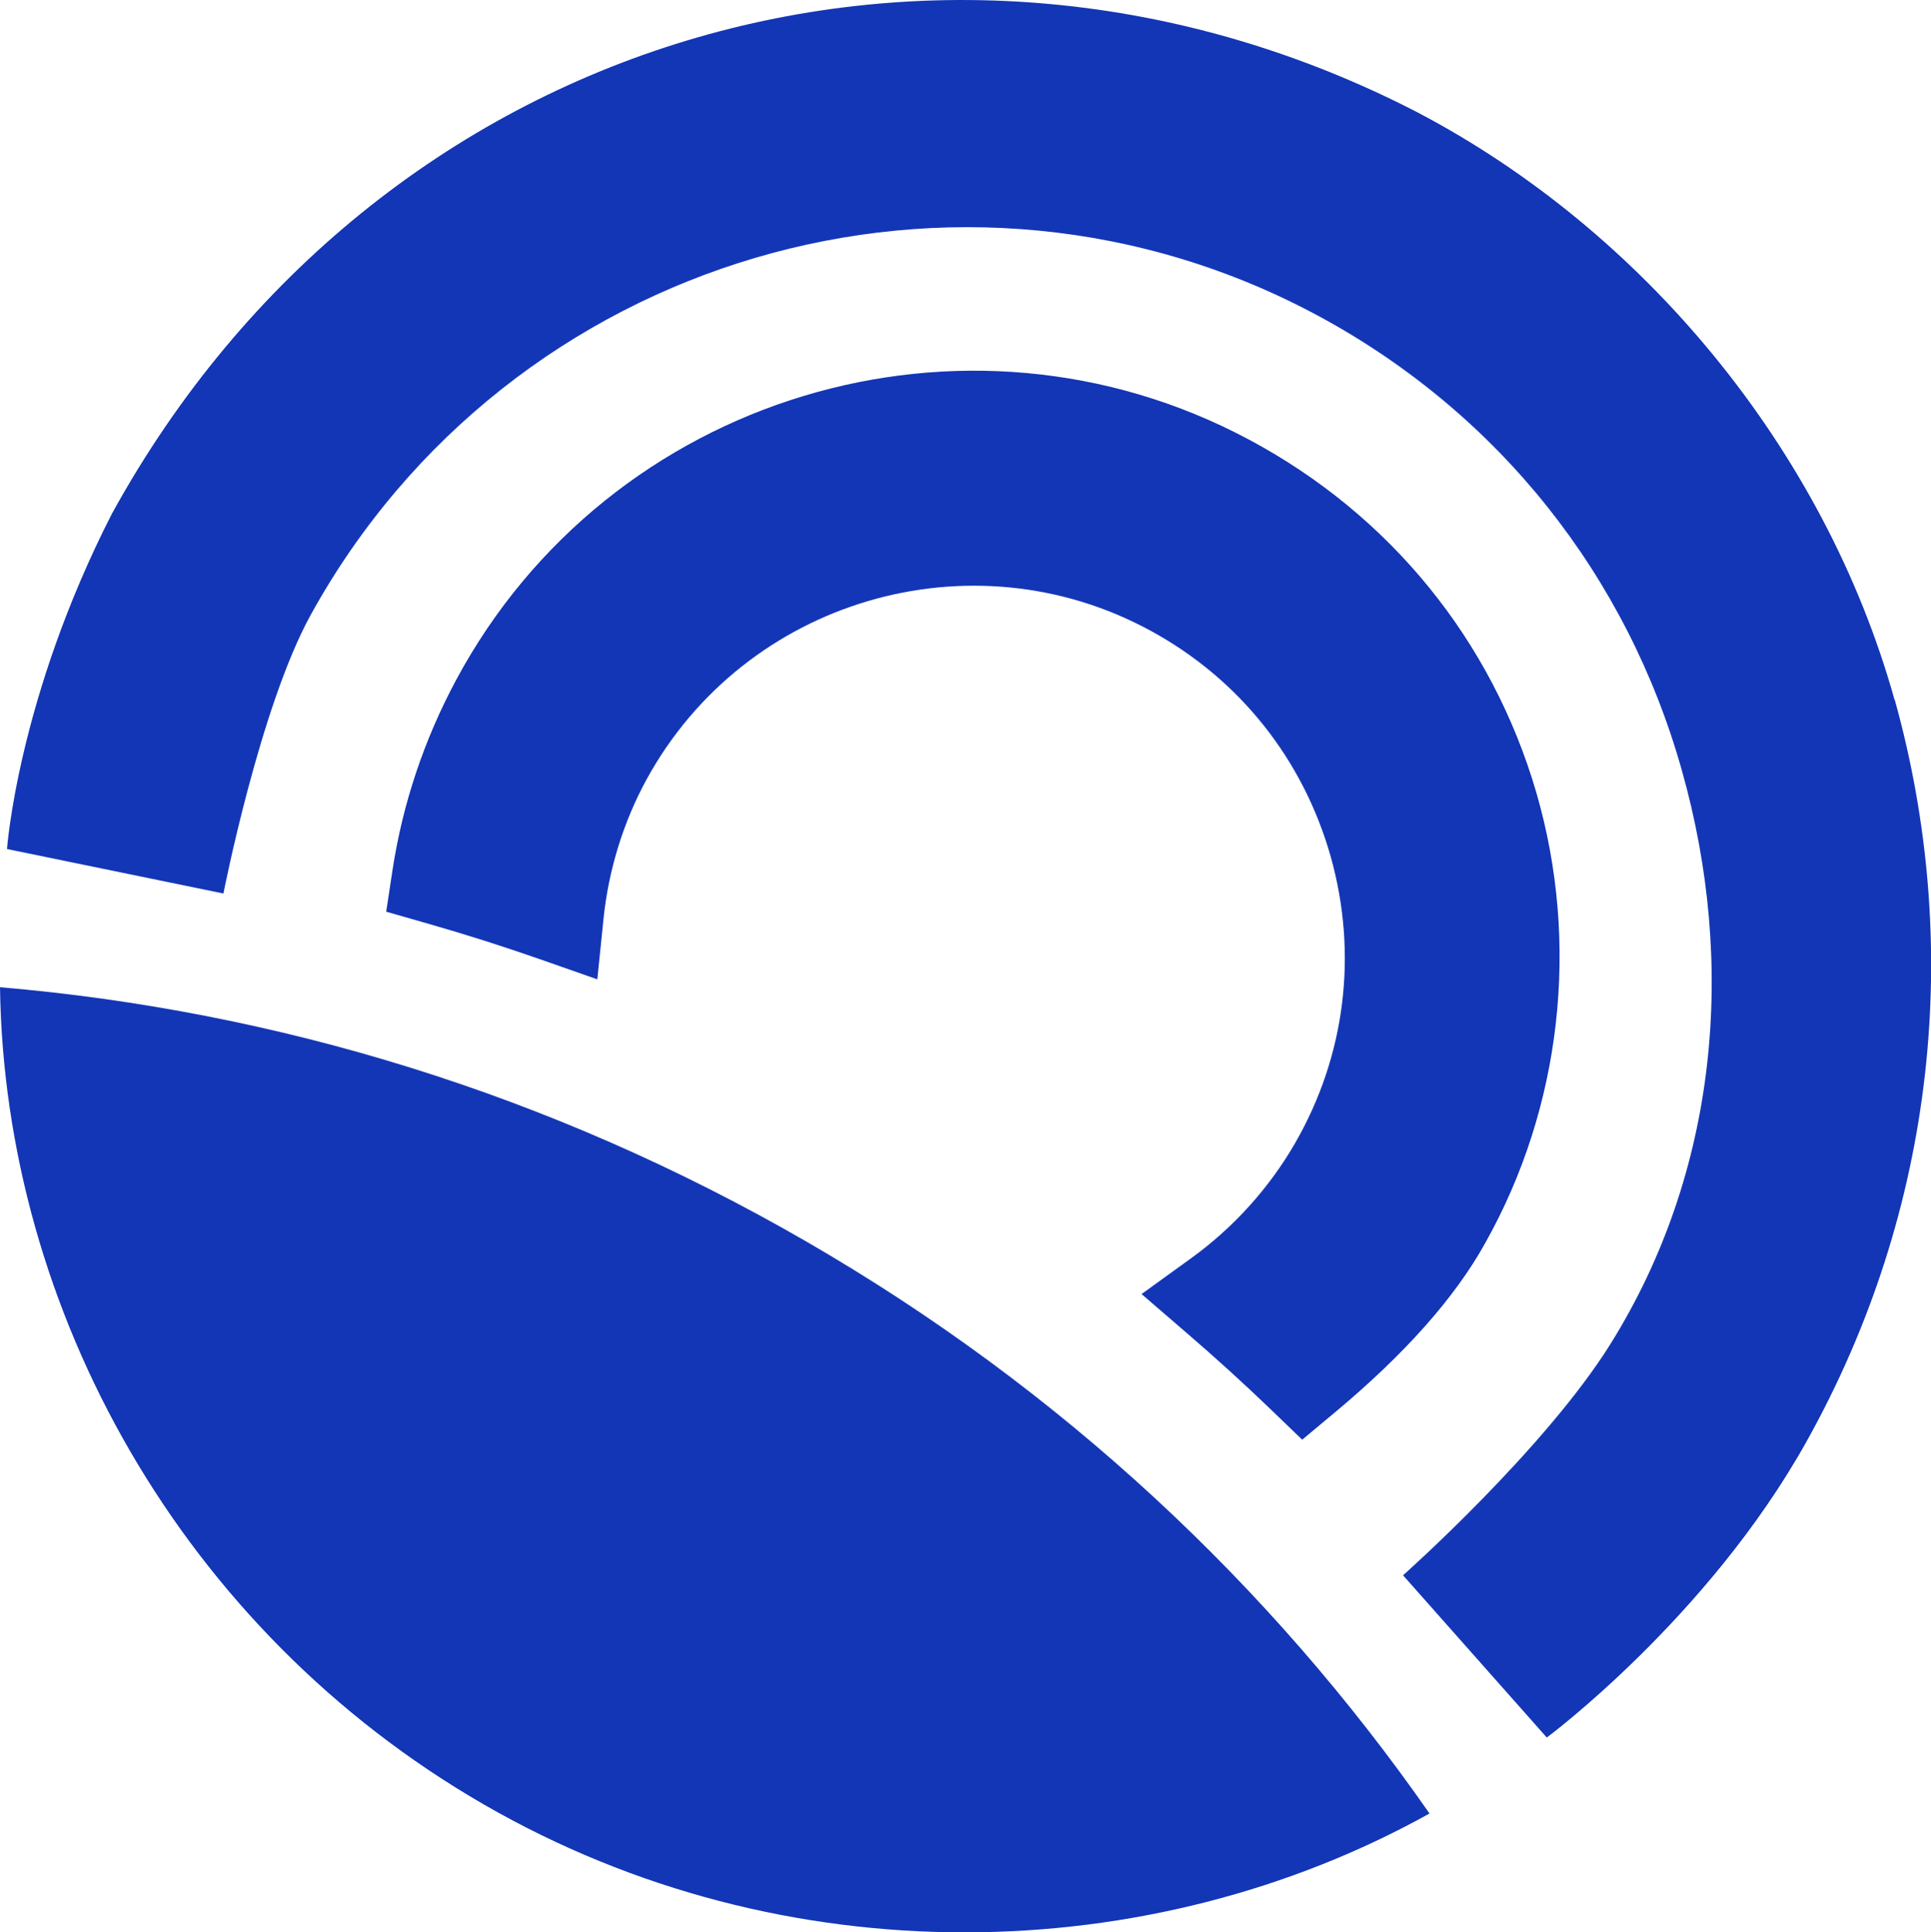
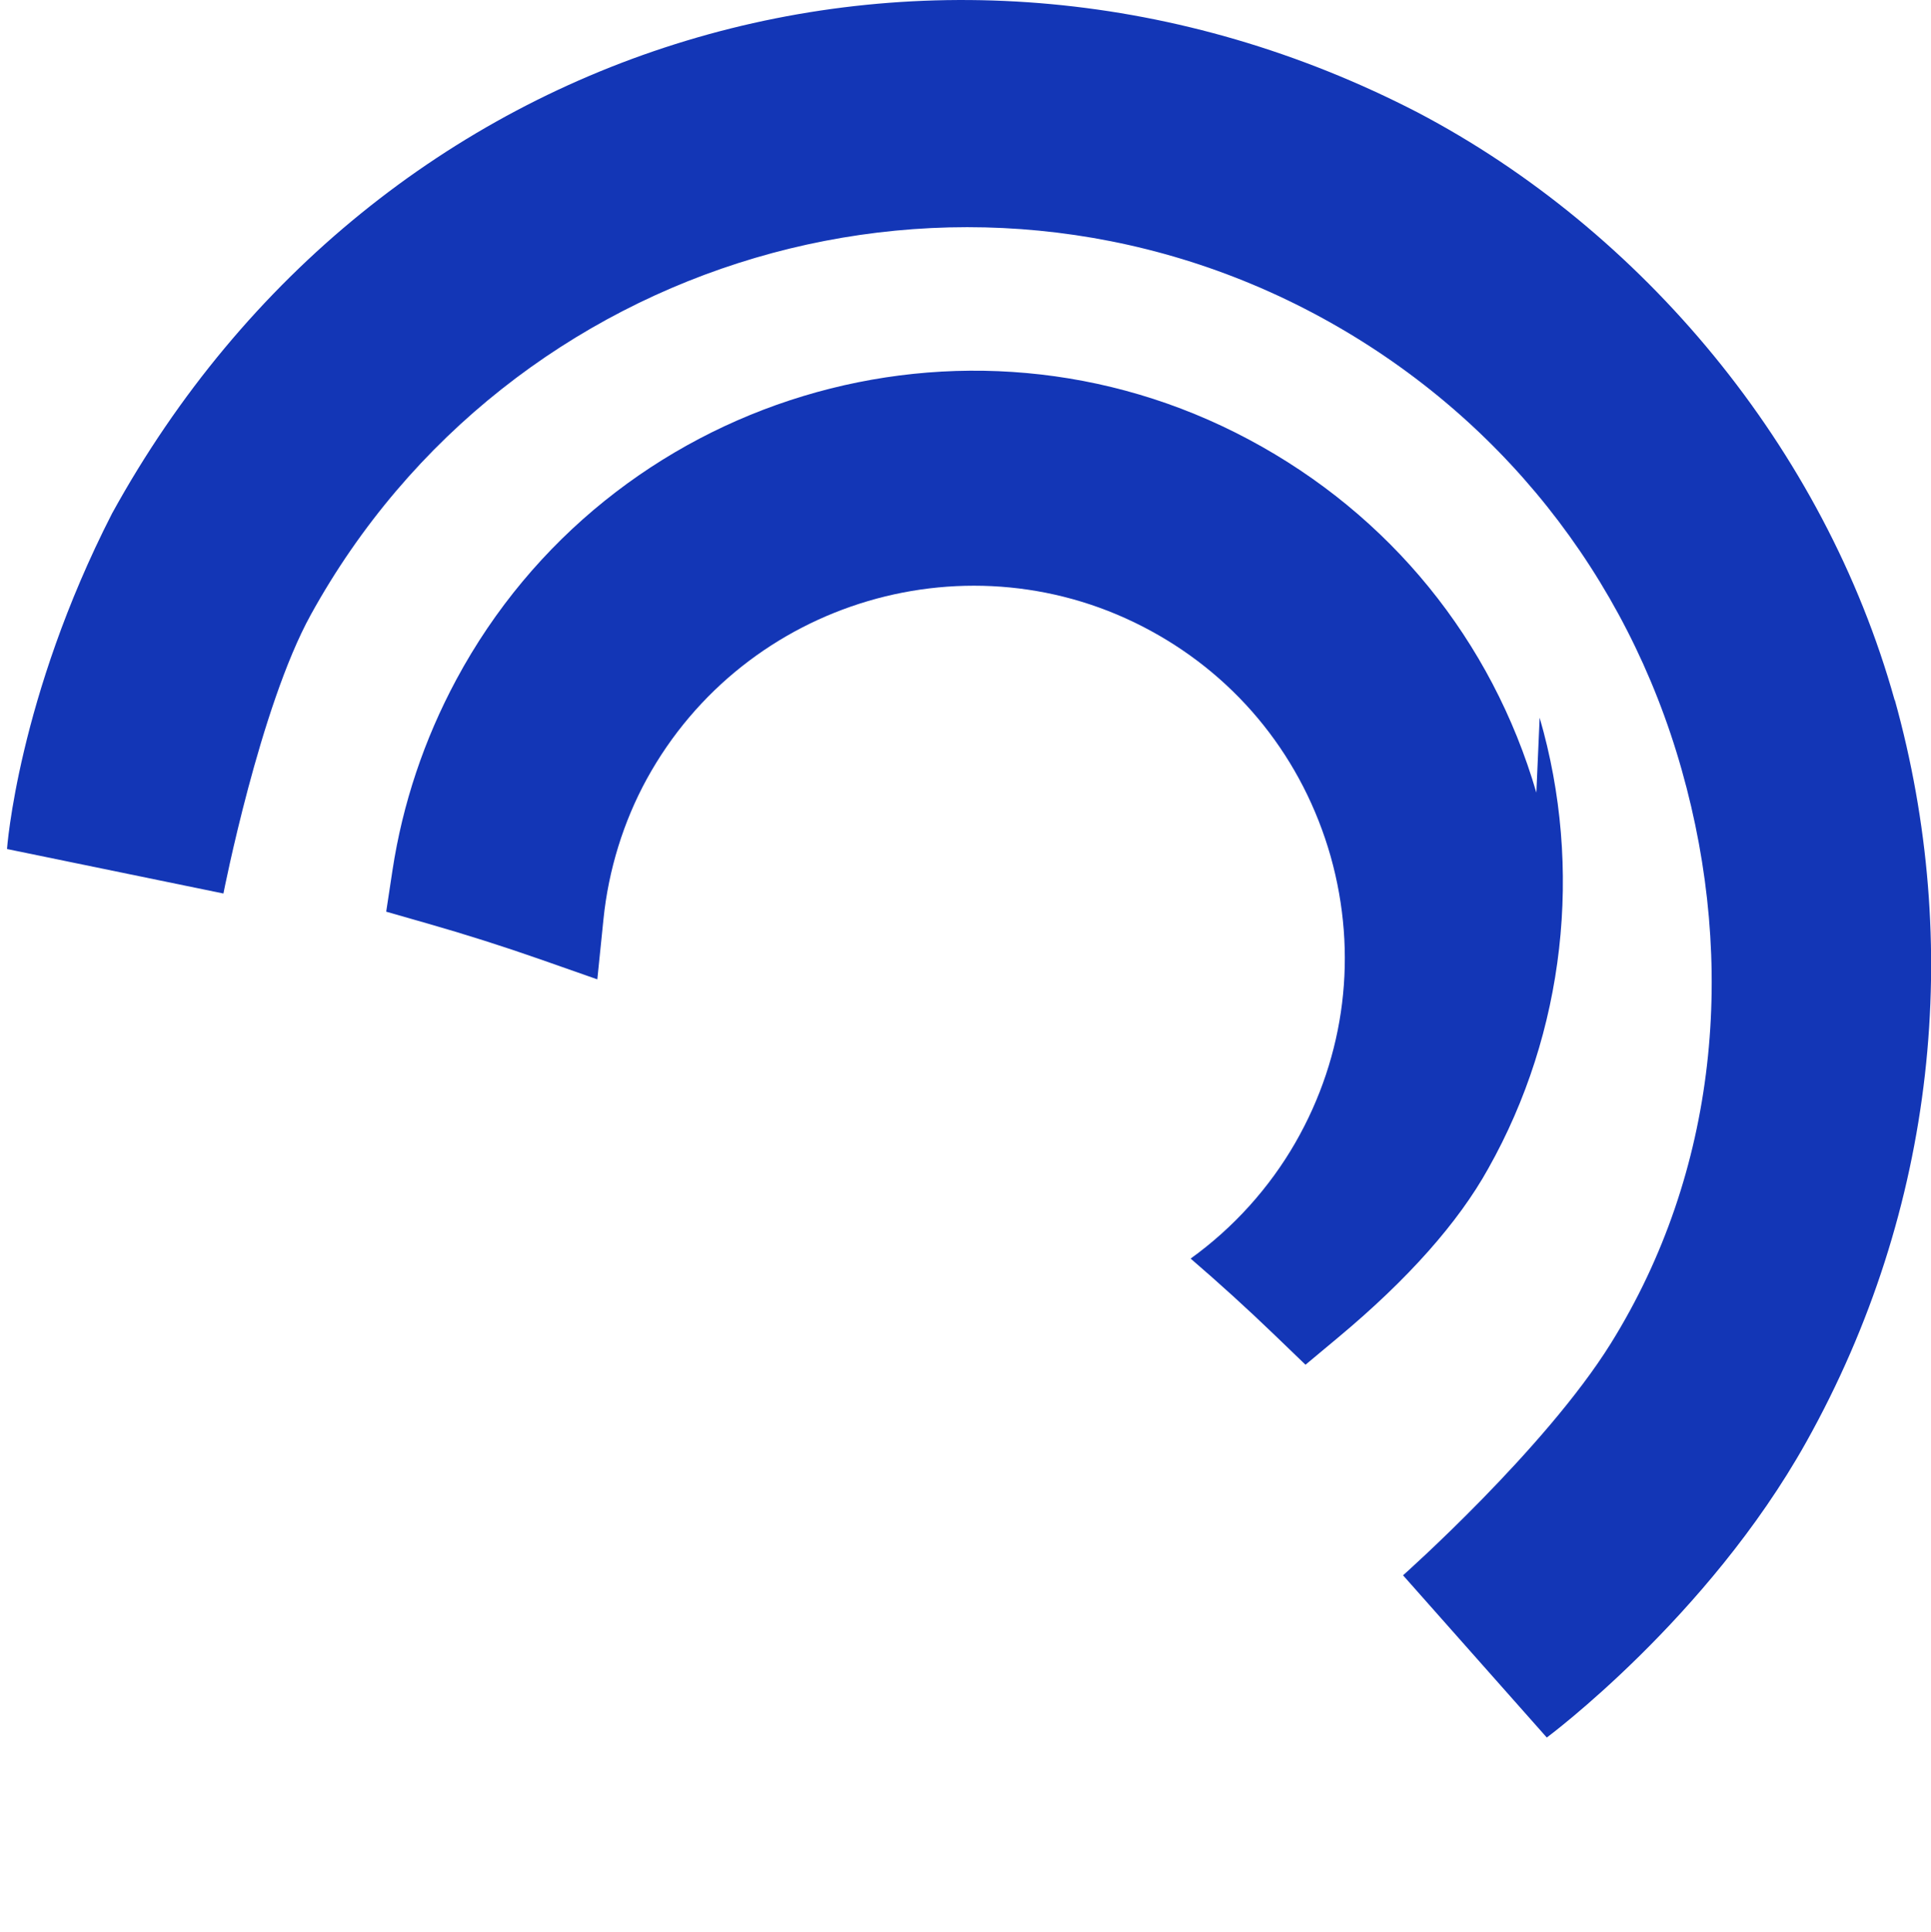
<svg xmlns="http://www.w3.org/2000/svg" viewBox="0 0 135 135.07">
  <defs>
    <style>.d{fill:#1336b6;}</style>
  </defs>
  <g id="a" />
  <g id="b">
    <g id="c">
      <g>
-         <path class="d" d="M0,69.01c19.3,1.65,38.45,7.43,56.34,17.76,17.88,10.32,32.52,24.1,43.6,40-19.46,10.83-45.04,11.54-66.13-.64C12.71,113.95,.32,91.59,0,69.01" />
        <path class="d" d="M132.46,48.95c-4.92-17.64-17.65-32.85-33.35-41.09C65.98-9.26,26.33,2.26,7.83,35.9,1.24,48.78,.49,59.35,.49,59.35l15.13,3.11s2.55-13.04,6.11-19.49c13.85-25.12,45.47-34.47,70.62-20.79,12.41,6.76,21.37,17.99,25.22,31.63,3.85,13.59,2.52,28.1-4.96,40.11-4.61,7.4-14.52,16.2-14.52,16.2l10.05,11.34s11.25-8.34,18.13-20.64c9.14-16.34,10.94-34.87,6.2-51.89" />
-         <path class="d" d="M107.41,55.41c-3.11-10.66-10.24-19.42-20.09-24.68-19.88-10.62-44.74-3.09-55.42,16.78-2.25,4.19-3.75,8.67-4.46,13.32l-.44,2.9,2.83,.81c2.66,.76,5.31,1.6,7.94,2.52l3.99,1.4,.43-4.21c.35-3.44,1.4-6.82,3.02-9.78,6.88-12.55,22.68-17.21,35.23-10.38,6.2,3.37,10.66,8.98,12.59,15.78,1.91,6.79,1.04,13.9-2.47,20.01-1.81,3.15-4.33,5.95-7.32,8.1l-3.43,2.48,3.2,2.76c2.01,1.73,3.97,3.51,5.87,5.34l2.16,2.08,2.3-1.92c4.87-4.06,8.39-8.03,10.48-11.8,5.35-9.5,6.65-20.98,3.59-31.51" />
+         <path class="d" d="M107.41,55.41c-3.11-10.66-10.24-19.42-20.09-24.68-19.88-10.62-44.74-3.09-55.42,16.78-2.25,4.19-3.75,8.67-4.46,13.32l-.44,2.9,2.83,.81c2.66,.76,5.31,1.6,7.94,2.52l3.99,1.4,.43-4.21c.35-3.44,1.4-6.82,3.02-9.78,6.88-12.55,22.68-17.21,35.23-10.38,6.2,3.37,10.66,8.98,12.59,15.78,1.91,6.79,1.04,13.9-2.47,20.01-1.81,3.15-4.33,5.95-7.32,8.1c2.01,1.73,3.97,3.51,5.87,5.34l2.16,2.08,2.3-1.92c4.87-4.06,8.39-8.03,10.48-11.8,5.35-9.5,6.65-20.98,3.59-31.51" />
      </g>
    </g>
  </g>
</svg>